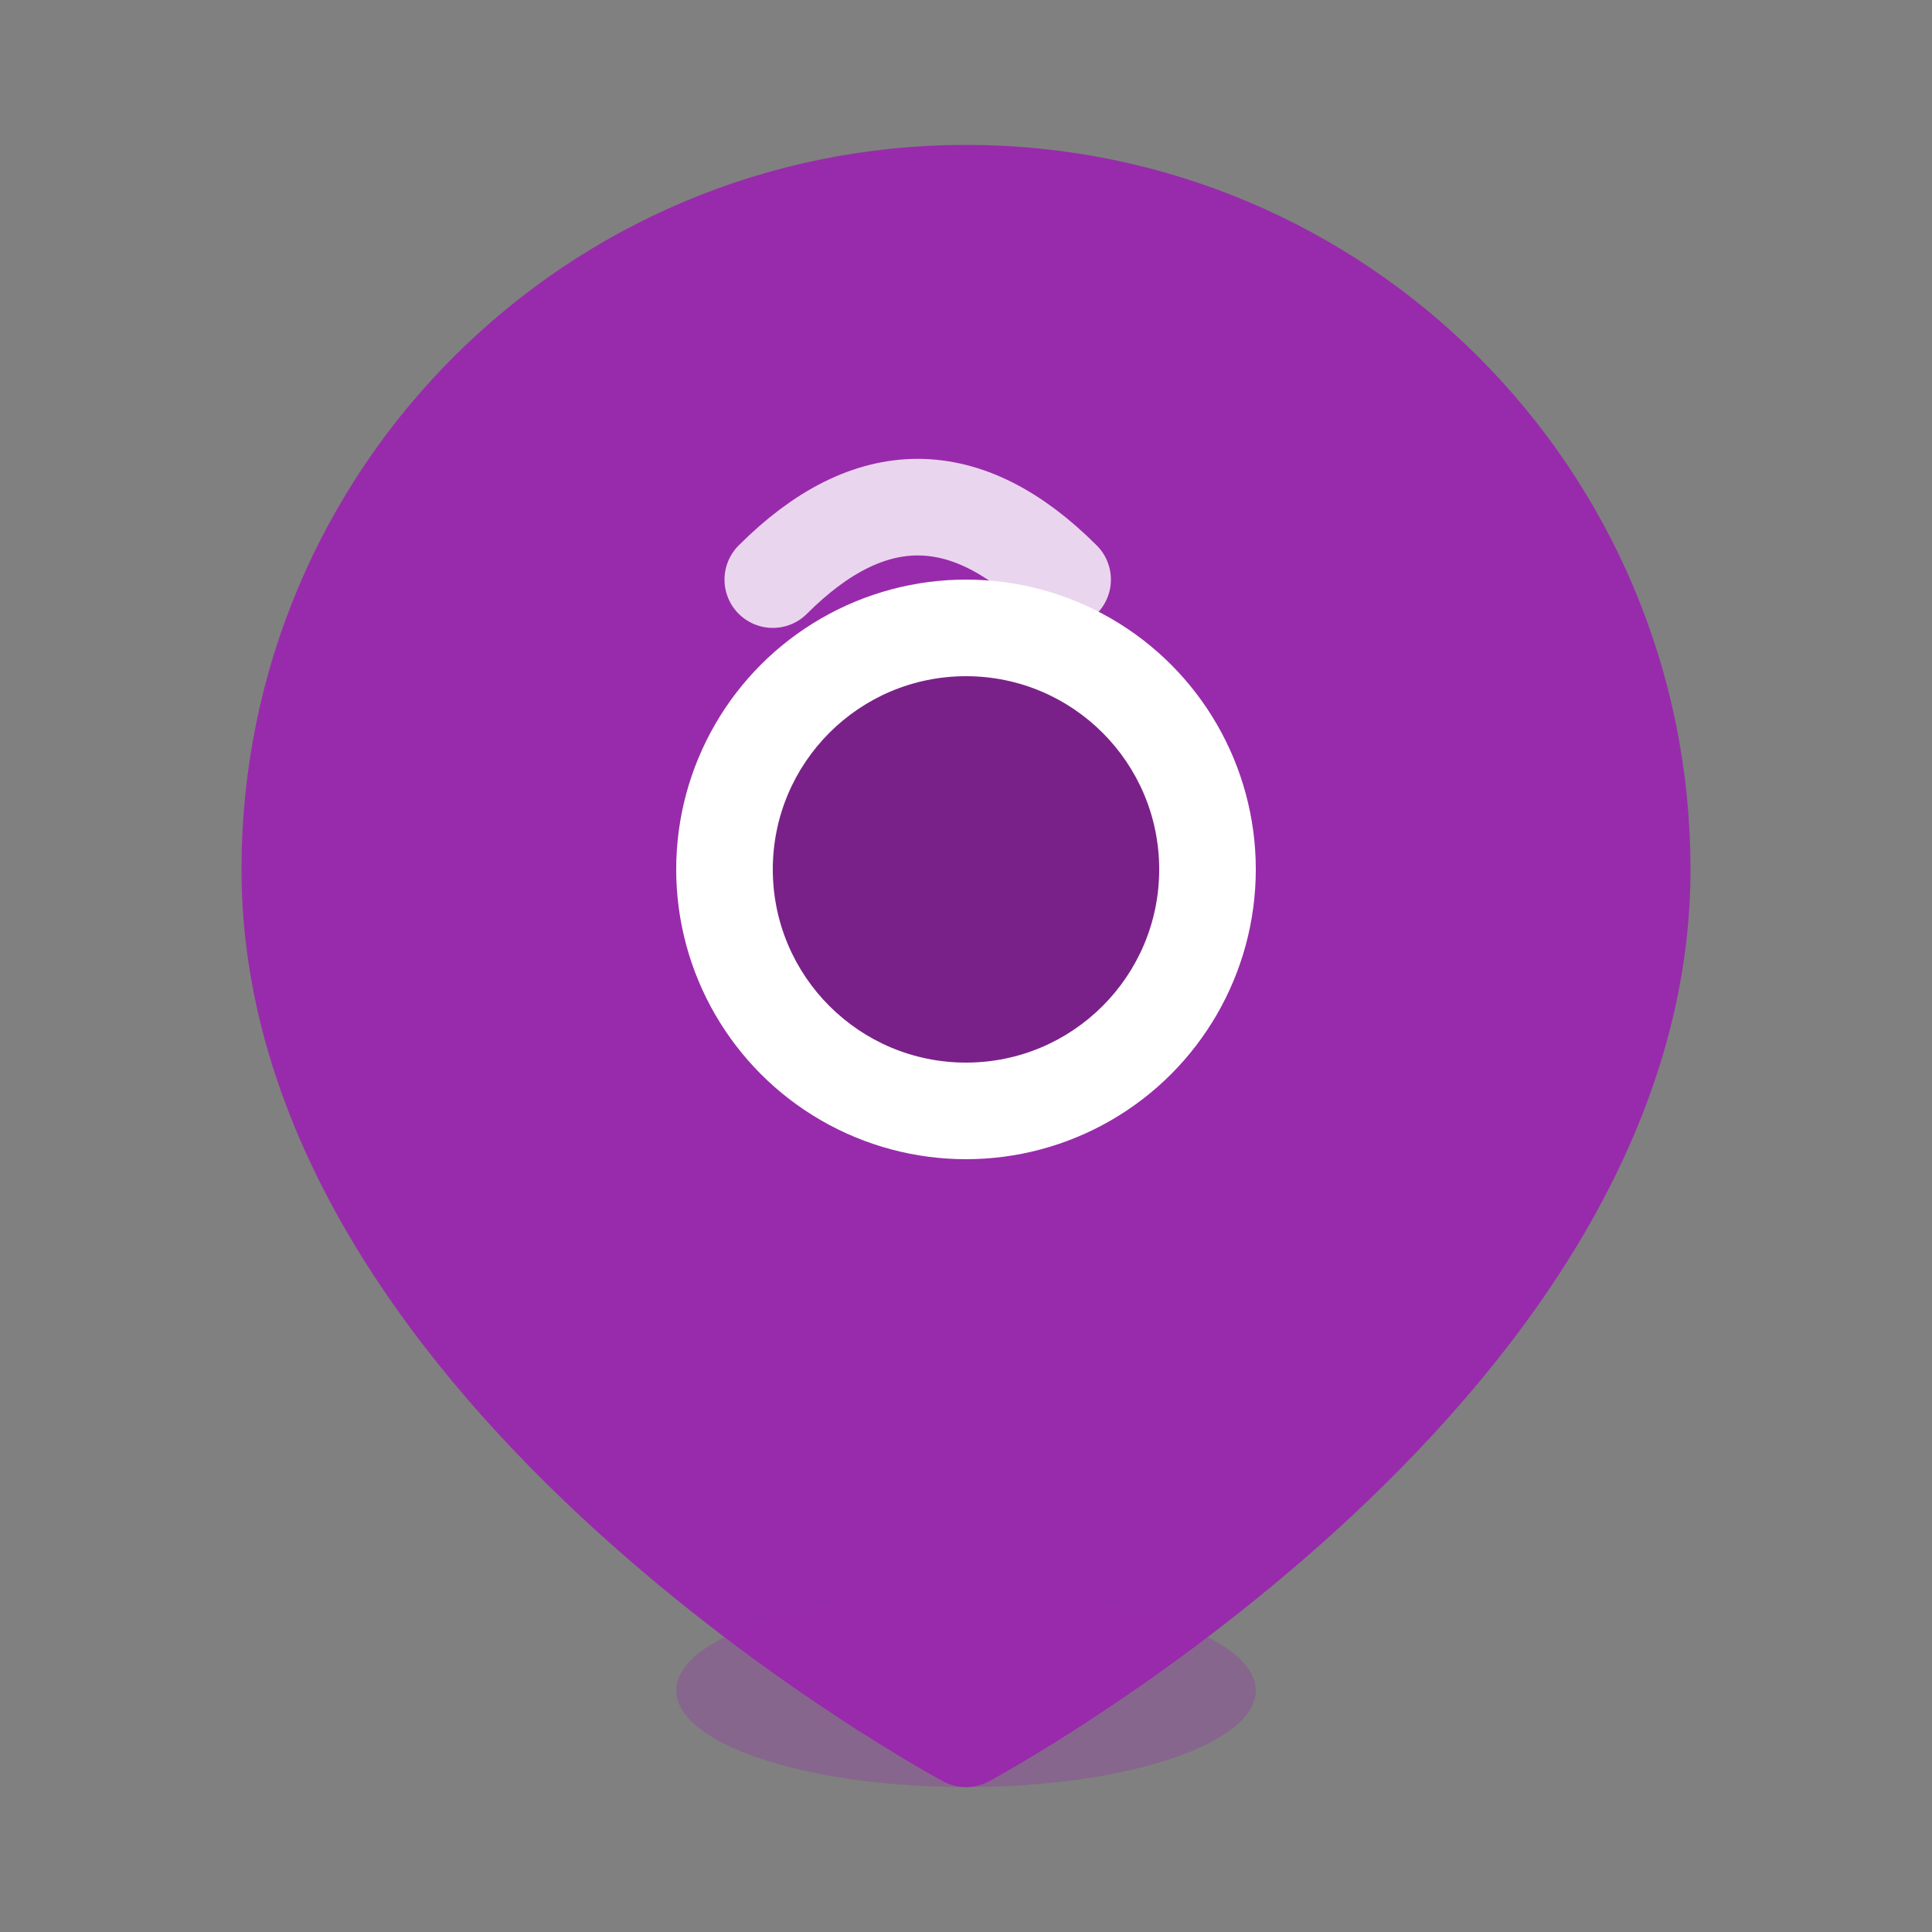
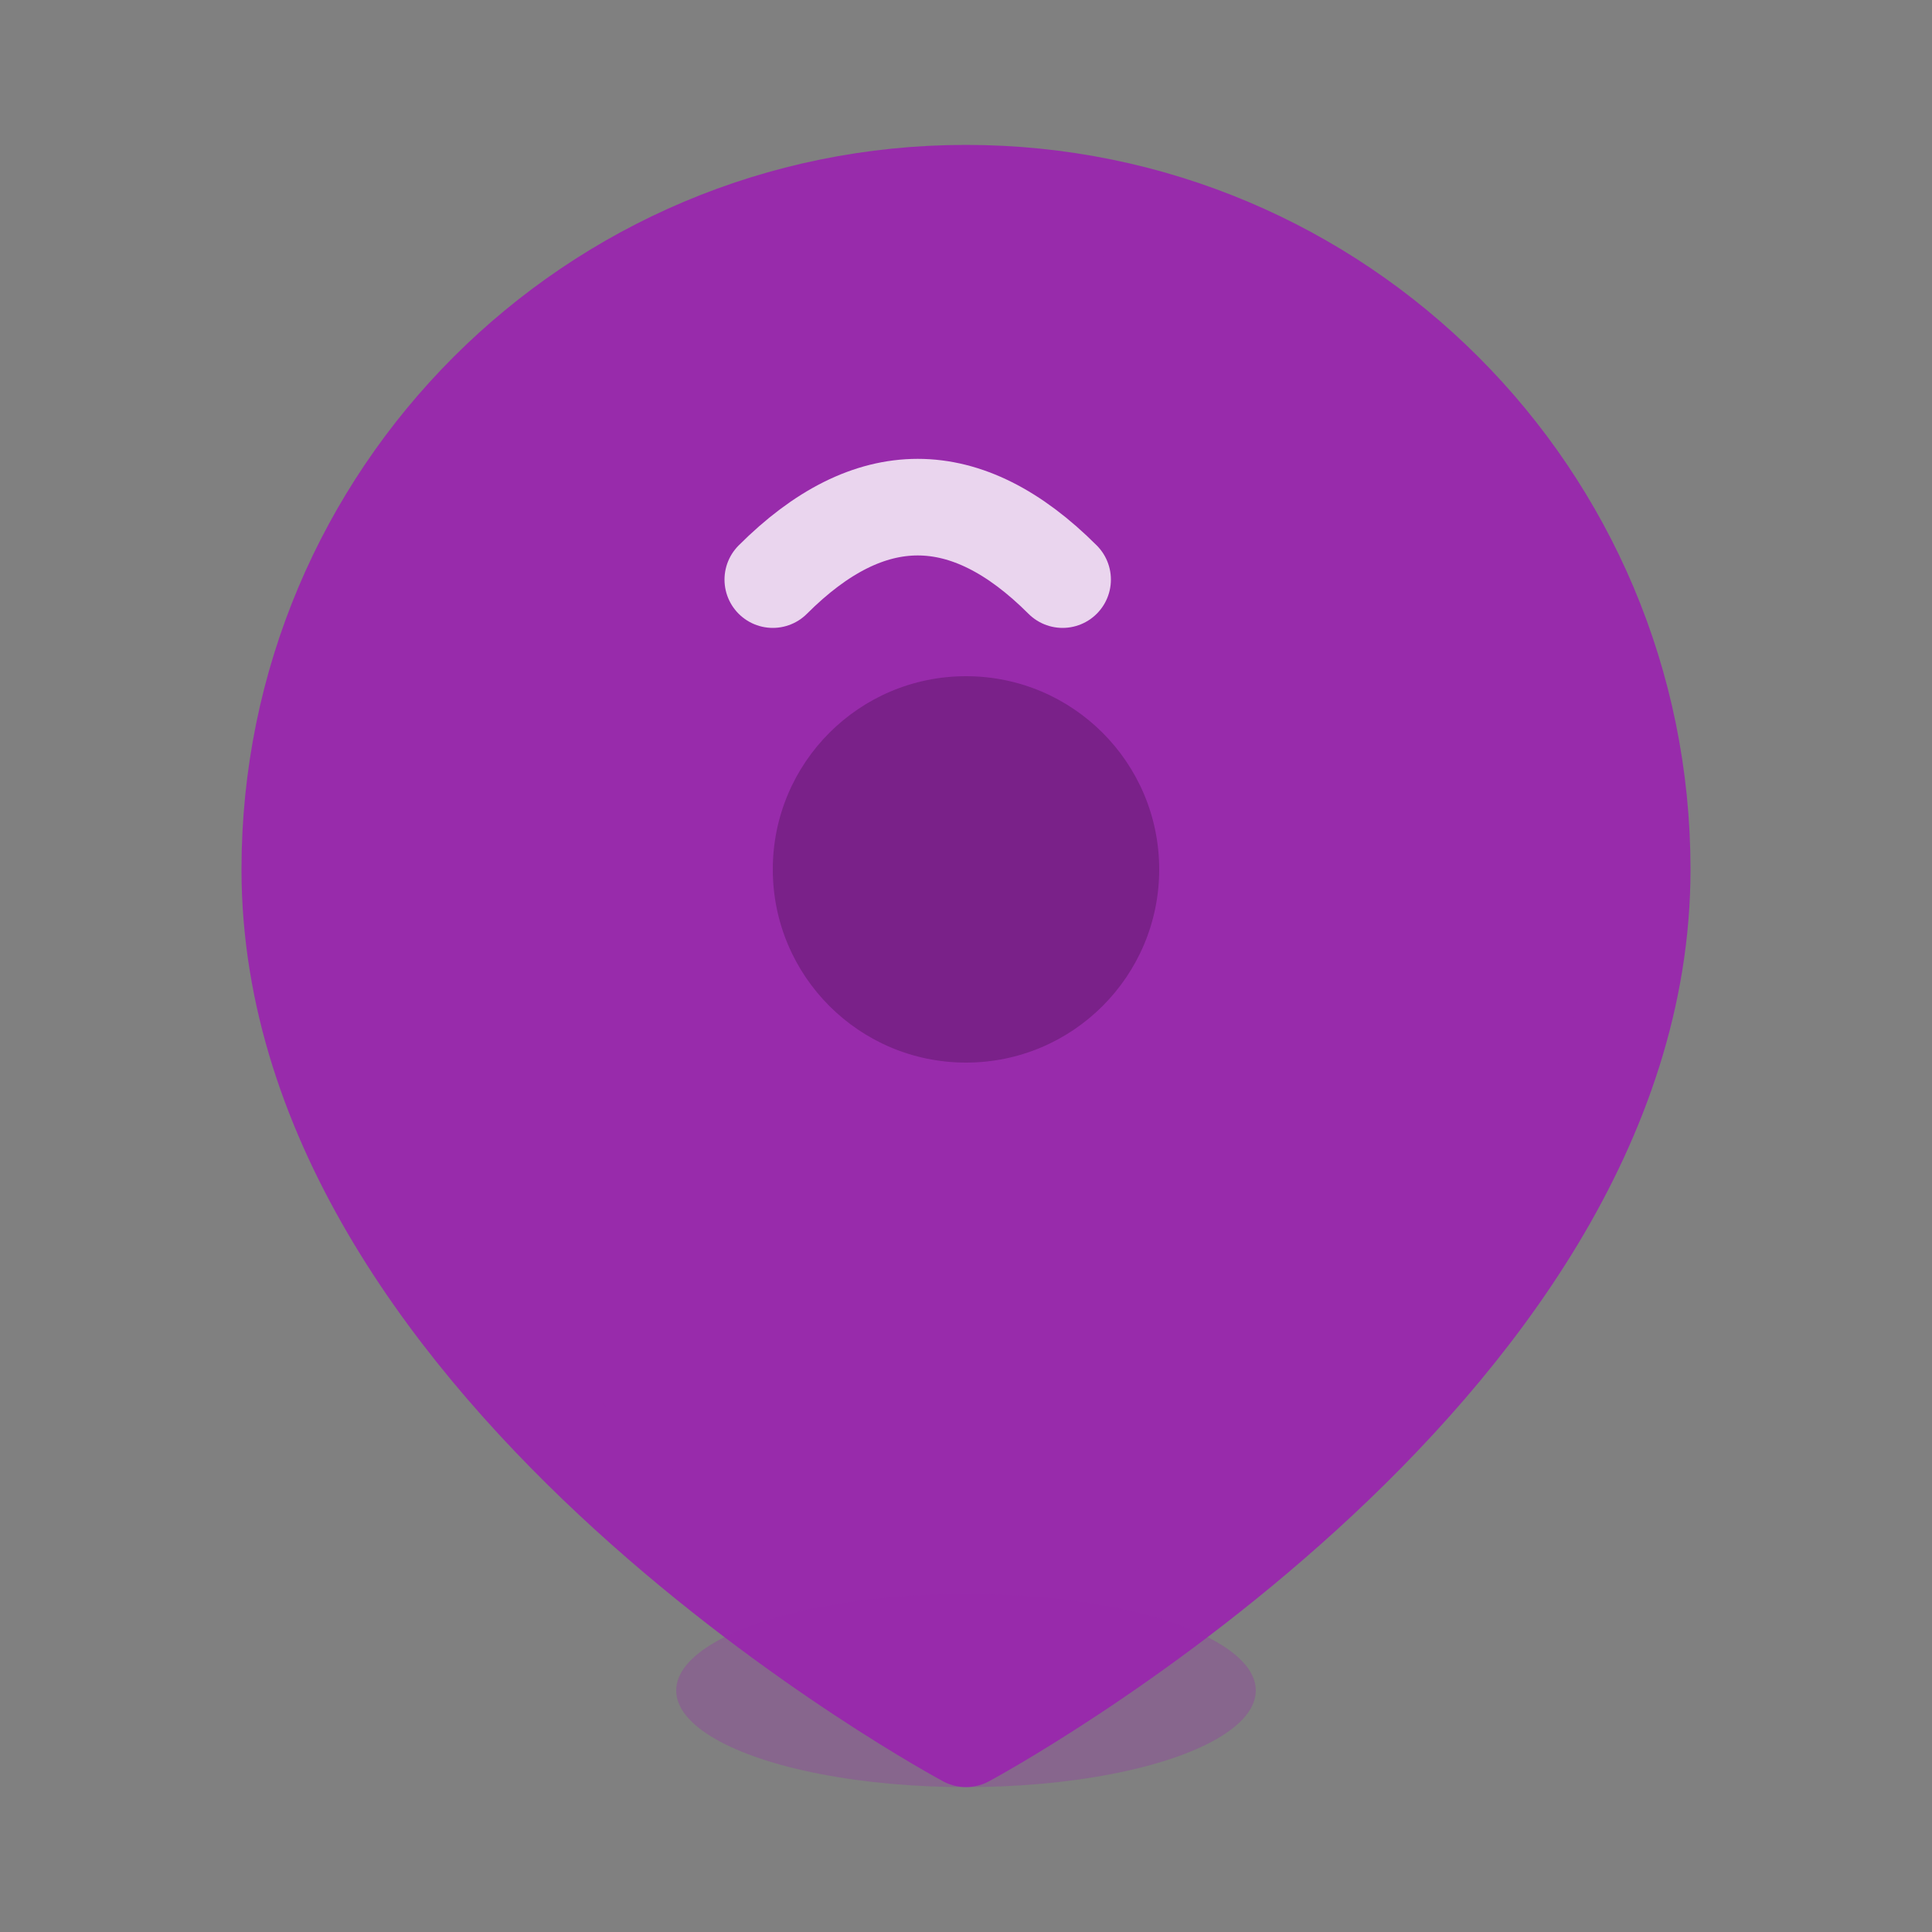
<svg xmlns="http://www.w3.org/2000/svg" width="20" height="20" viewBox="0 0 20 20" fill="none">
  <rect x="0" y="0" width="20" height="20" fill="#808080" stroke="none" />
  <path d="M10 2C6.13 2 3 5.13 3 9c0 5.25 7 9 7 9s7-3.75 7-9c0-3.87-3.13-7-7-7z" fill="#982bab" stroke="#982bab" stroke-width="1" stroke-linejoin="round" />
-   <circle cx="10" cy="9" r="3" fill="white" />
  <circle cx="10" cy="9" r="2" fill="#7a2189" />
  <ellipse cx="10" cy="17.5" rx="3" ry="1" fill="#982bab" opacity="0.3" />
  <path d="M8 6c1-1 2-1 3 0" stroke="white" stroke-width="1" stroke-linecap="round" opacity="0.8" />
</svg>